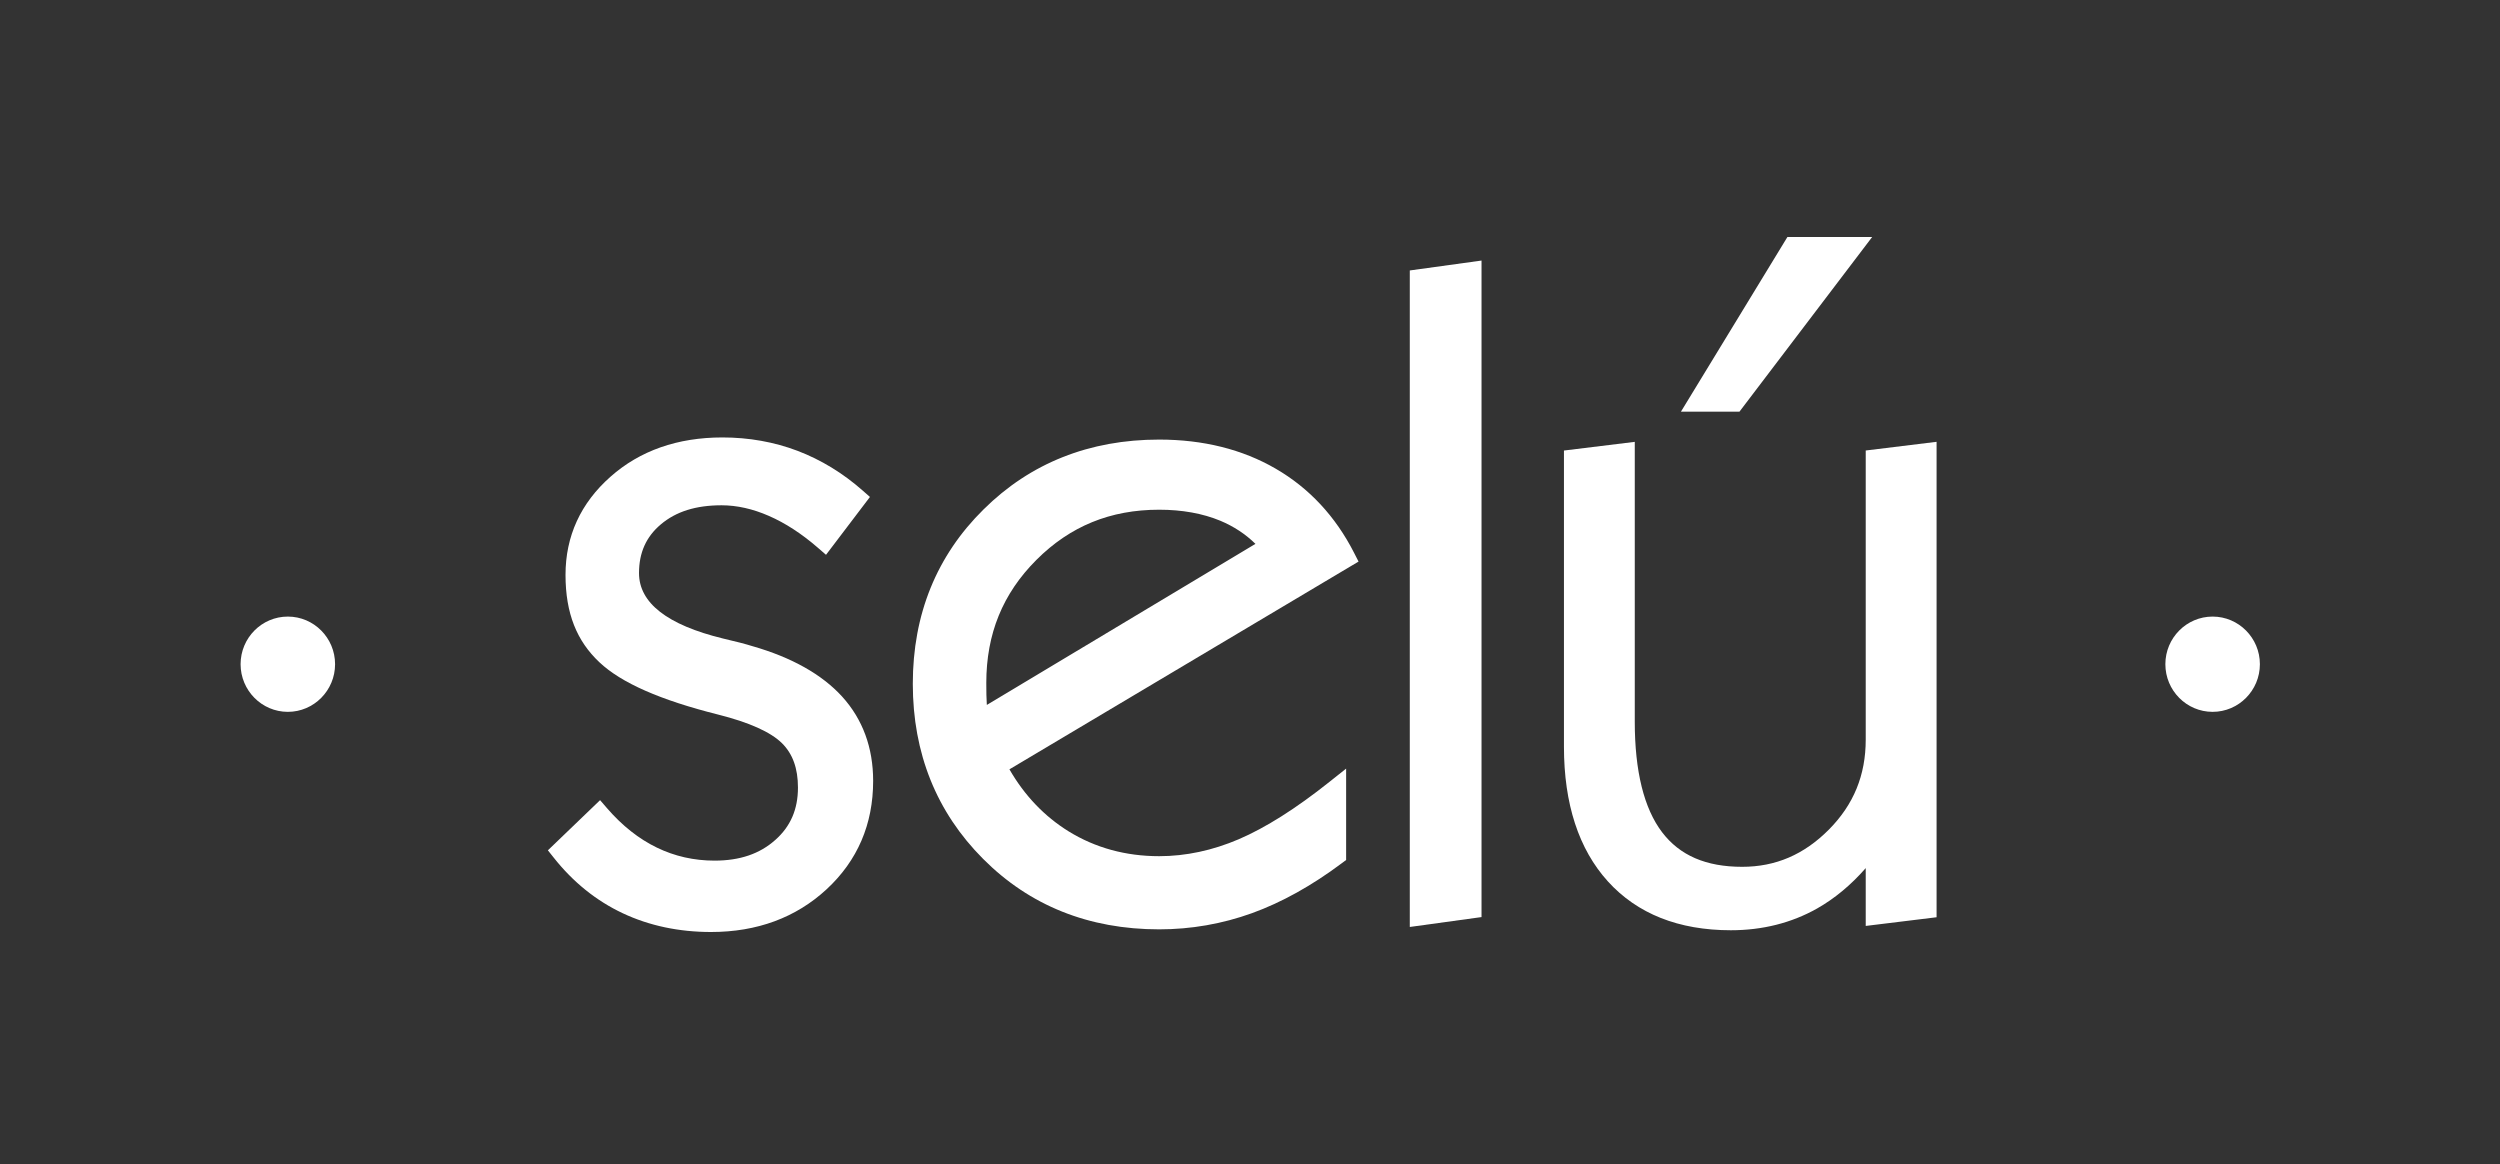
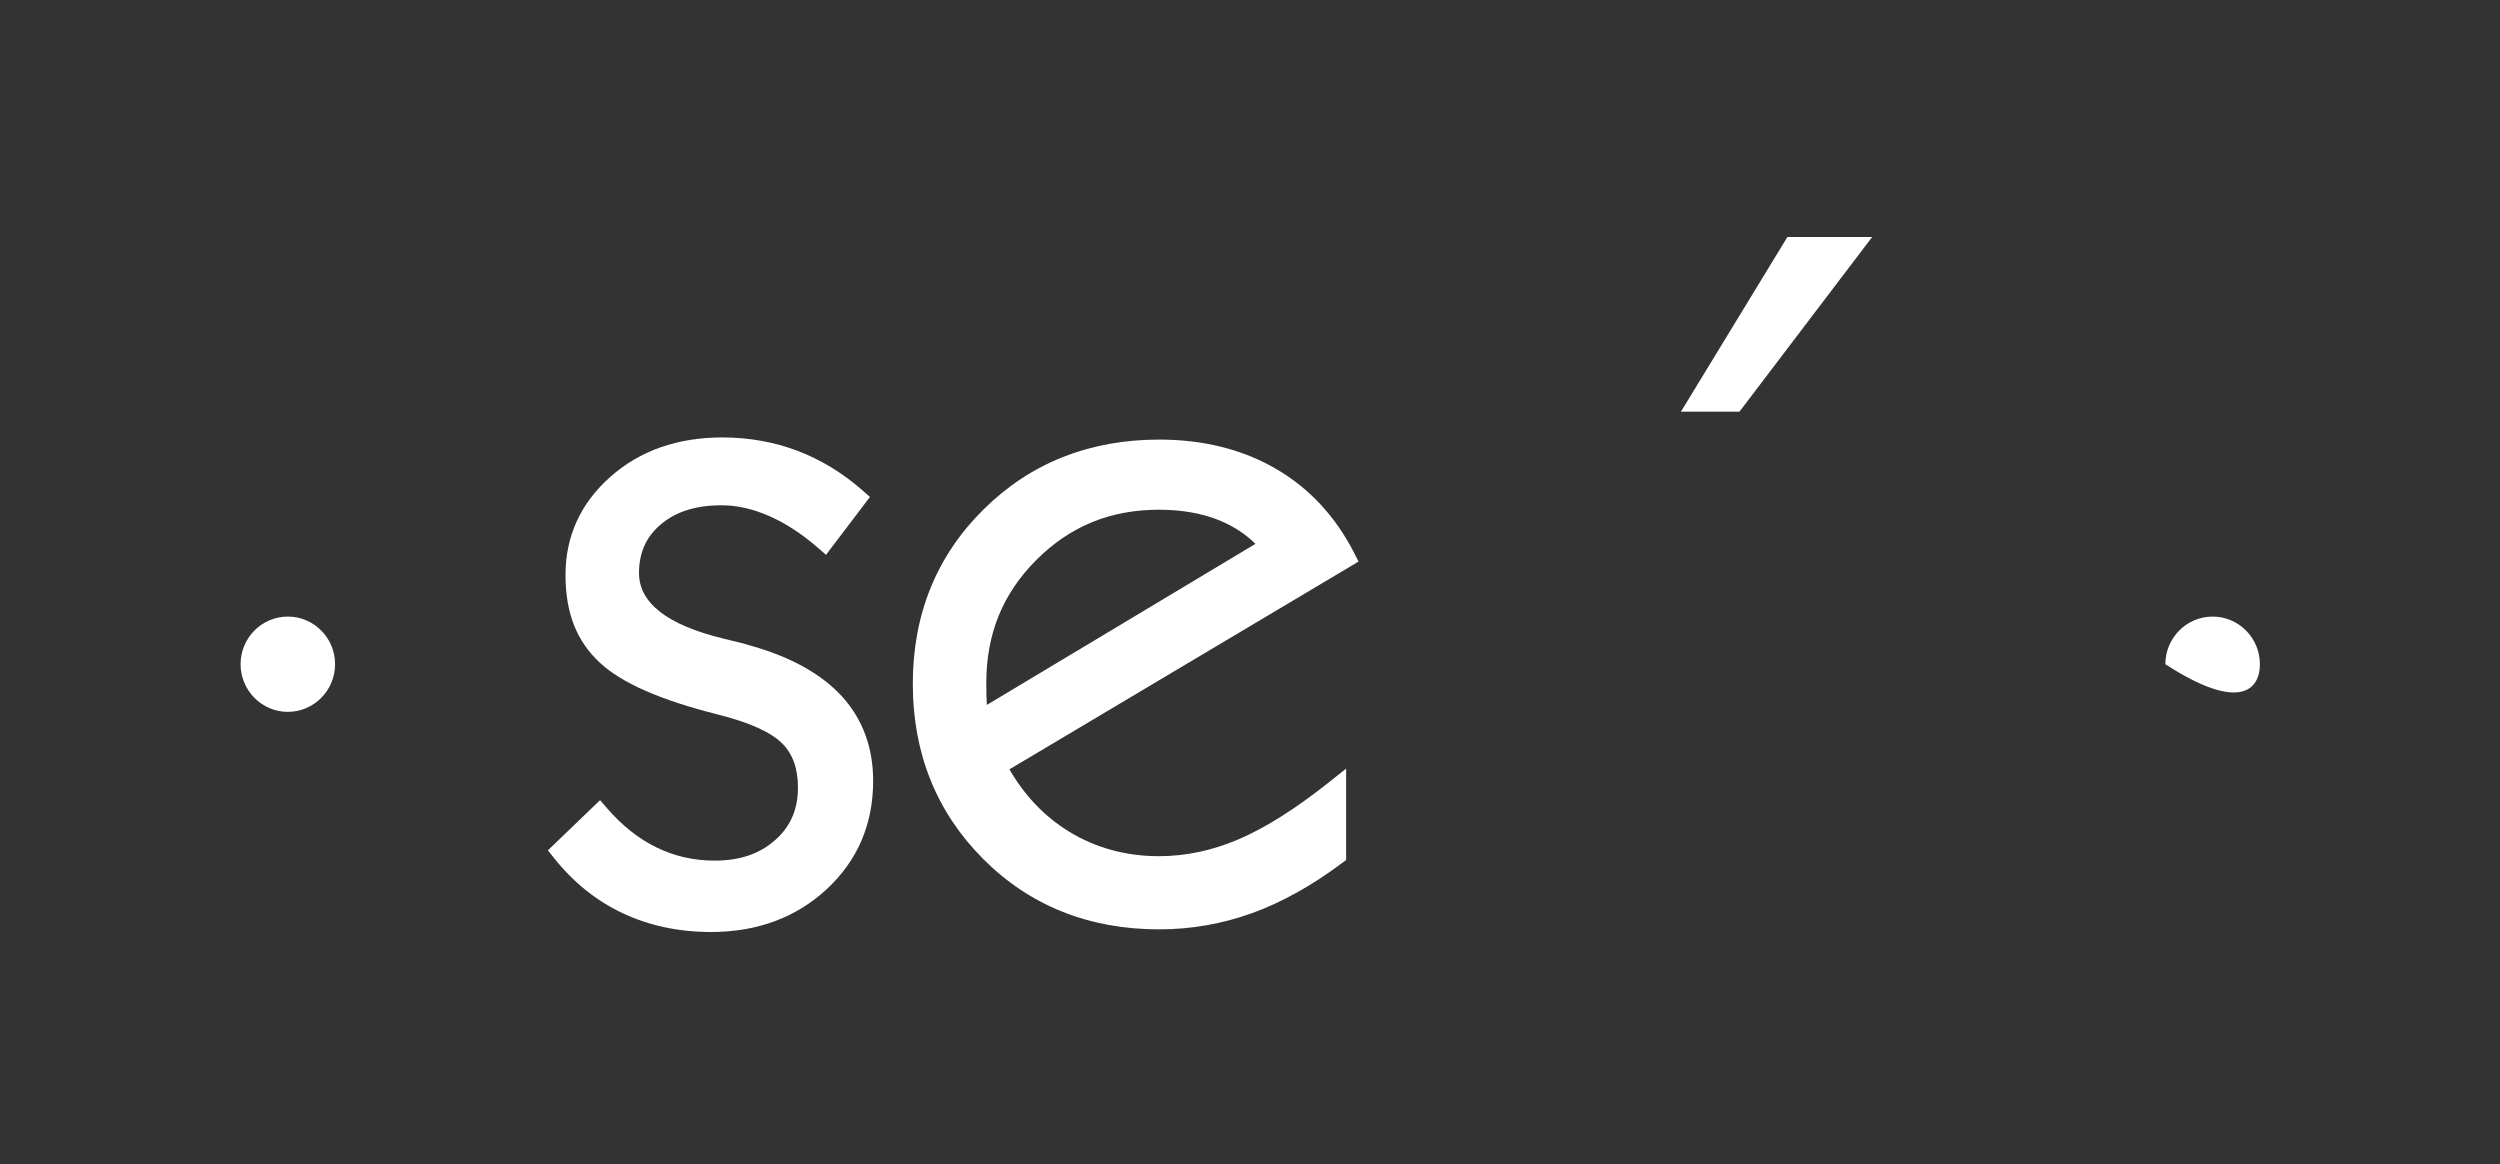
<svg xmlns="http://www.w3.org/2000/svg" width="131" height="61" viewBox="0 0 131 61" fill="none">
  <rect x="0" y="0" width="131" height="61" fill="#333333" stroke="none" />
  <path d="M39.434 33.861C39.068 33.746 38.532 33.607 37.89 33.459C34.966 32.747 33.484 31.594 33.484 30.029C33.484 28.96 33.858 28.127 34.627 27.478C35.423 26.805 36.463 26.477 37.81 26.477C38.613 26.477 39.446 26.664 40.287 27.032C41.15 27.408 42.01 27.968 42.847 28.694L43.283 29.072L45.585 26.04L45.203 25.704C44.172 24.795 43.025 24.094 41.79 23.623C40.56 23.157 39.235 22.922 37.853 22.922C35.504 22.922 33.53 23.614 31.99 24.98C30.425 26.364 29.633 28.095 29.633 30.123C29.633 32.152 30.23 33.594 31.408 34.702C32.557 35.784 34.592 36.68 37.632 37.444C39.255 37.852 40.379 38.357 40.972 38.94C41.539 39.5 41.813 40.263 41.813 41.271C41.813 42.407 41.426 43.305 40.626 44.013C39.809 44.743 38.767 45.097 37.442 45.097C36.368 45.097 35.352 44.868 34.419 44.414C33.478 43.959 32.603 43.267 31.816 42.358L31.444 41.928L28.709 44.557L29.02 44.947C30.032 46.225 31.246 47.202 32.63 47.853C34.018 48.507 35.576 48.837 37.257 48.837C39.669 48.837 41.709 48.084 43.317 46.595C44.934 45.097 45.753 43.19 45.753 40.922C45.753 39.179 45.207 37.69 44.126 36.499C43.068 35.338 41.483 34.449 39.432 33.86" fill="white" />
  <path d="M70.956 28.972C69.983 27.061 68.601 25.576 66.847 24.559C65.105 23.547 63.048 23.034 60.741 23.034C57.087 23.034 53.991 24.264 51.541 26.691C49.079 29.119 47.831 32.194 47.831 35.831C47.831 39.468 49.07 42.552 51.512 45.003C53.952 47.455 57.055 48.698 60.741 48.698C62.408 48.698 64.045 48.413 65.607 47.849C67.161 47.287 68.746 46.405 70.318 45.227L70.537 45.063V40.275L69.658 40.974C67.918 42.36 66.322 43.37 64.915 43.974C63.538 44.564 62.134 44.864 60.741 44.864C58.991 44.864 57.394 44.427 55.994 43.562C54.726 42.777 53.685 41.686 52.894 40.313L71.188 29.426L70.954 28.969L70.956 28.972ZM65.788 28.497L51.711 36.938C51.711 36.915 51.709 36.893 51.707 36.87C51.689 36.597 51.682 36.262 51.682 35.787C51.682 33.216 52.541 31.106 54.309 29.337C56.078 27.569 58.183 26.709 60.739 26.709C61.942 26.709 63.022 26.904 63.947 27.288C64.651 27.583 65.268 27.989 65.788 28.501" fill="white" />
-   <path d="M73.873 48.573L77.632 48.055V13.653L73.873 14.172V48.573Z" fill="white" />
  <path d="M98.101 12.419H93.66L88.081 21.572H91.147L98.101 12.419Z" fill="white" />
-   <path d="M97.764 38.756C97.764 40.618 97.133 42.16 95.833 43.471C94.529 44.783 93.043 45.421 91.29 45.421C89.395 45.421 88.022 44.828 87.093 43.608C86.145 42.362 85.662 40.412 85.662 37.814V23.153L81.951 23.608V39.126C81.951 42.125 82.726 44.501 84.253 46.185C85.791 47.883 87.961 48.745 90.698 48.745C92.355 48.745 93.873 48.362 95.213 47.607C96.134 47.085 96.989 46.376 97.764 45.489V48.519L101.477 48.064V23.151L97.764 23.606V38.758V38.756Z" fill="white" />
  <path d="M15.083 32.309C13.716 32.309 12.607 33.428 12.607 34.804C12.607 36.181 13.718 37.301 15.083 37.301C16.447 37.301 17.558 36.181 17.558 34.804C17.558 33.428 16.449 32.309 15.083 32.309Z" fill="white" />
-   <path d="M115.941 32.309C114.575 32.309 113.465 33.428 113.465 34.804C113.465 36.181 114.575 37.301 115.941 37.301C117.307 37.301 118.418 36.181 118.418 34.804C118.418 33.428 117.307 32.309 115.941 32.309Z" fill="white" />
+   <path d="M115.941 32.309C114.575 32.309 113.465 33.428 113.465 34.804C117.307 37.301 118.418 36.181 118.418 34.804C118.418 33.428 117.307 32.309 115.941 32.309Z" fill="white" />
</svg>